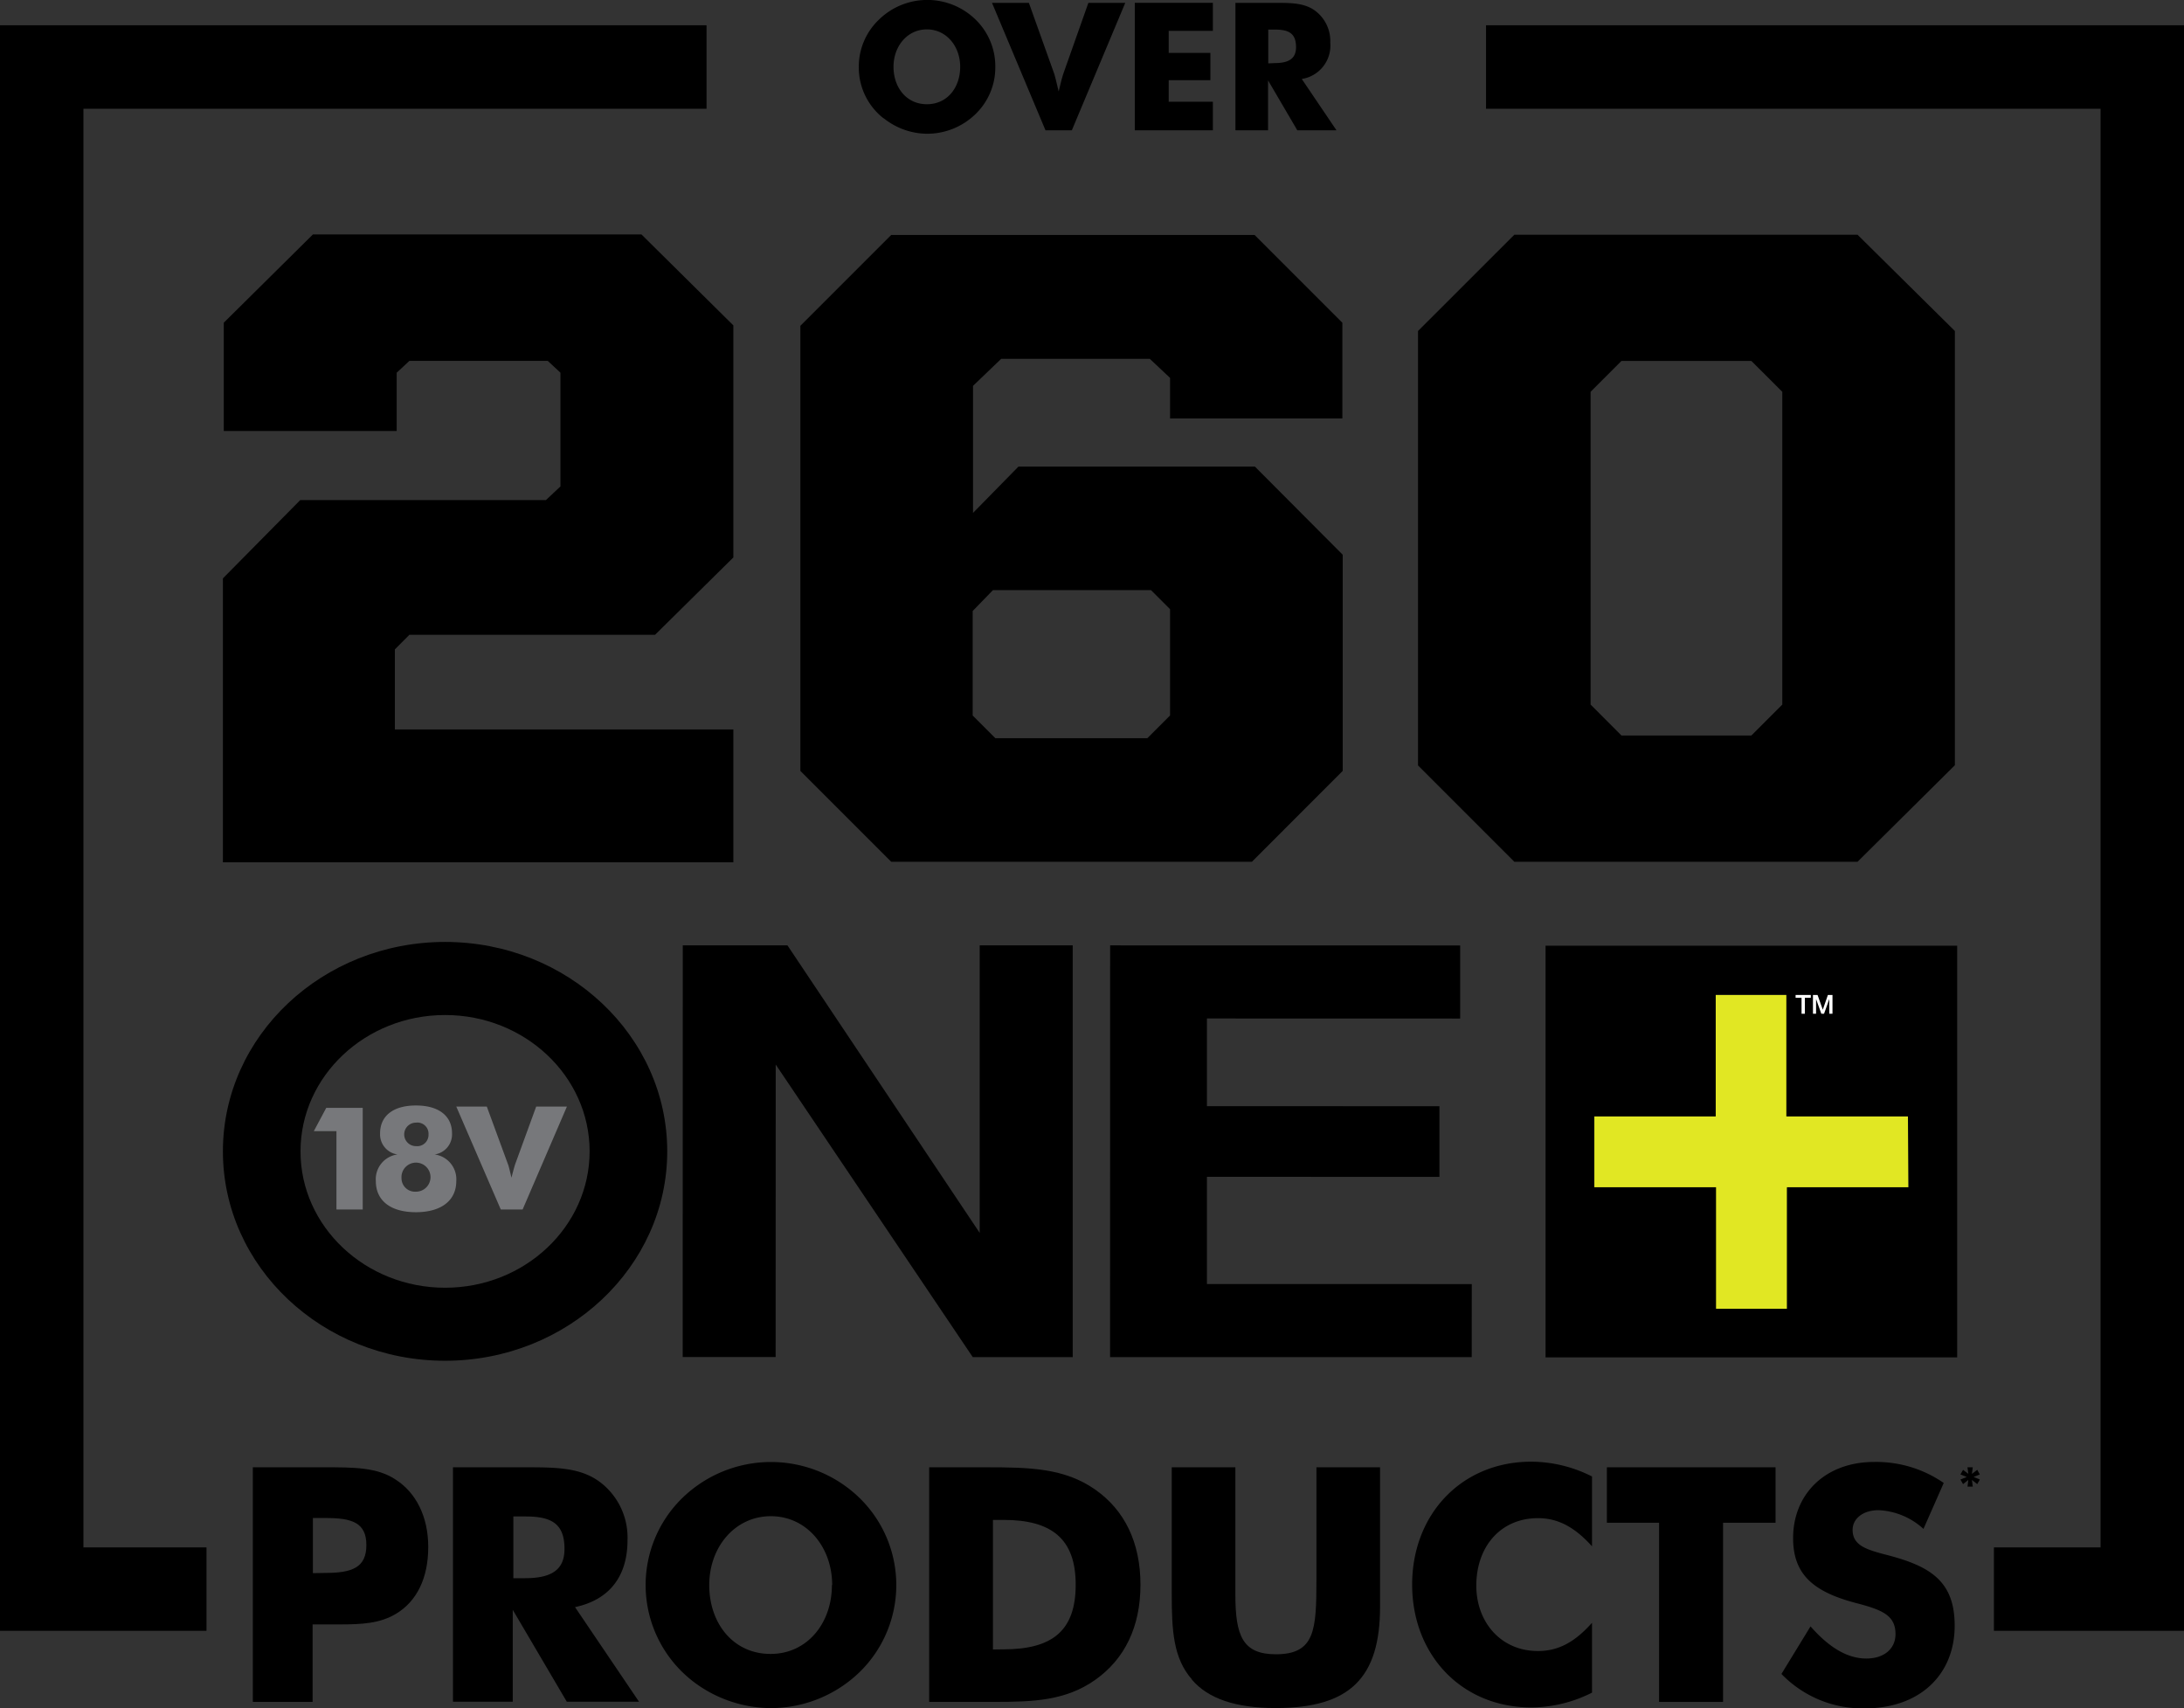
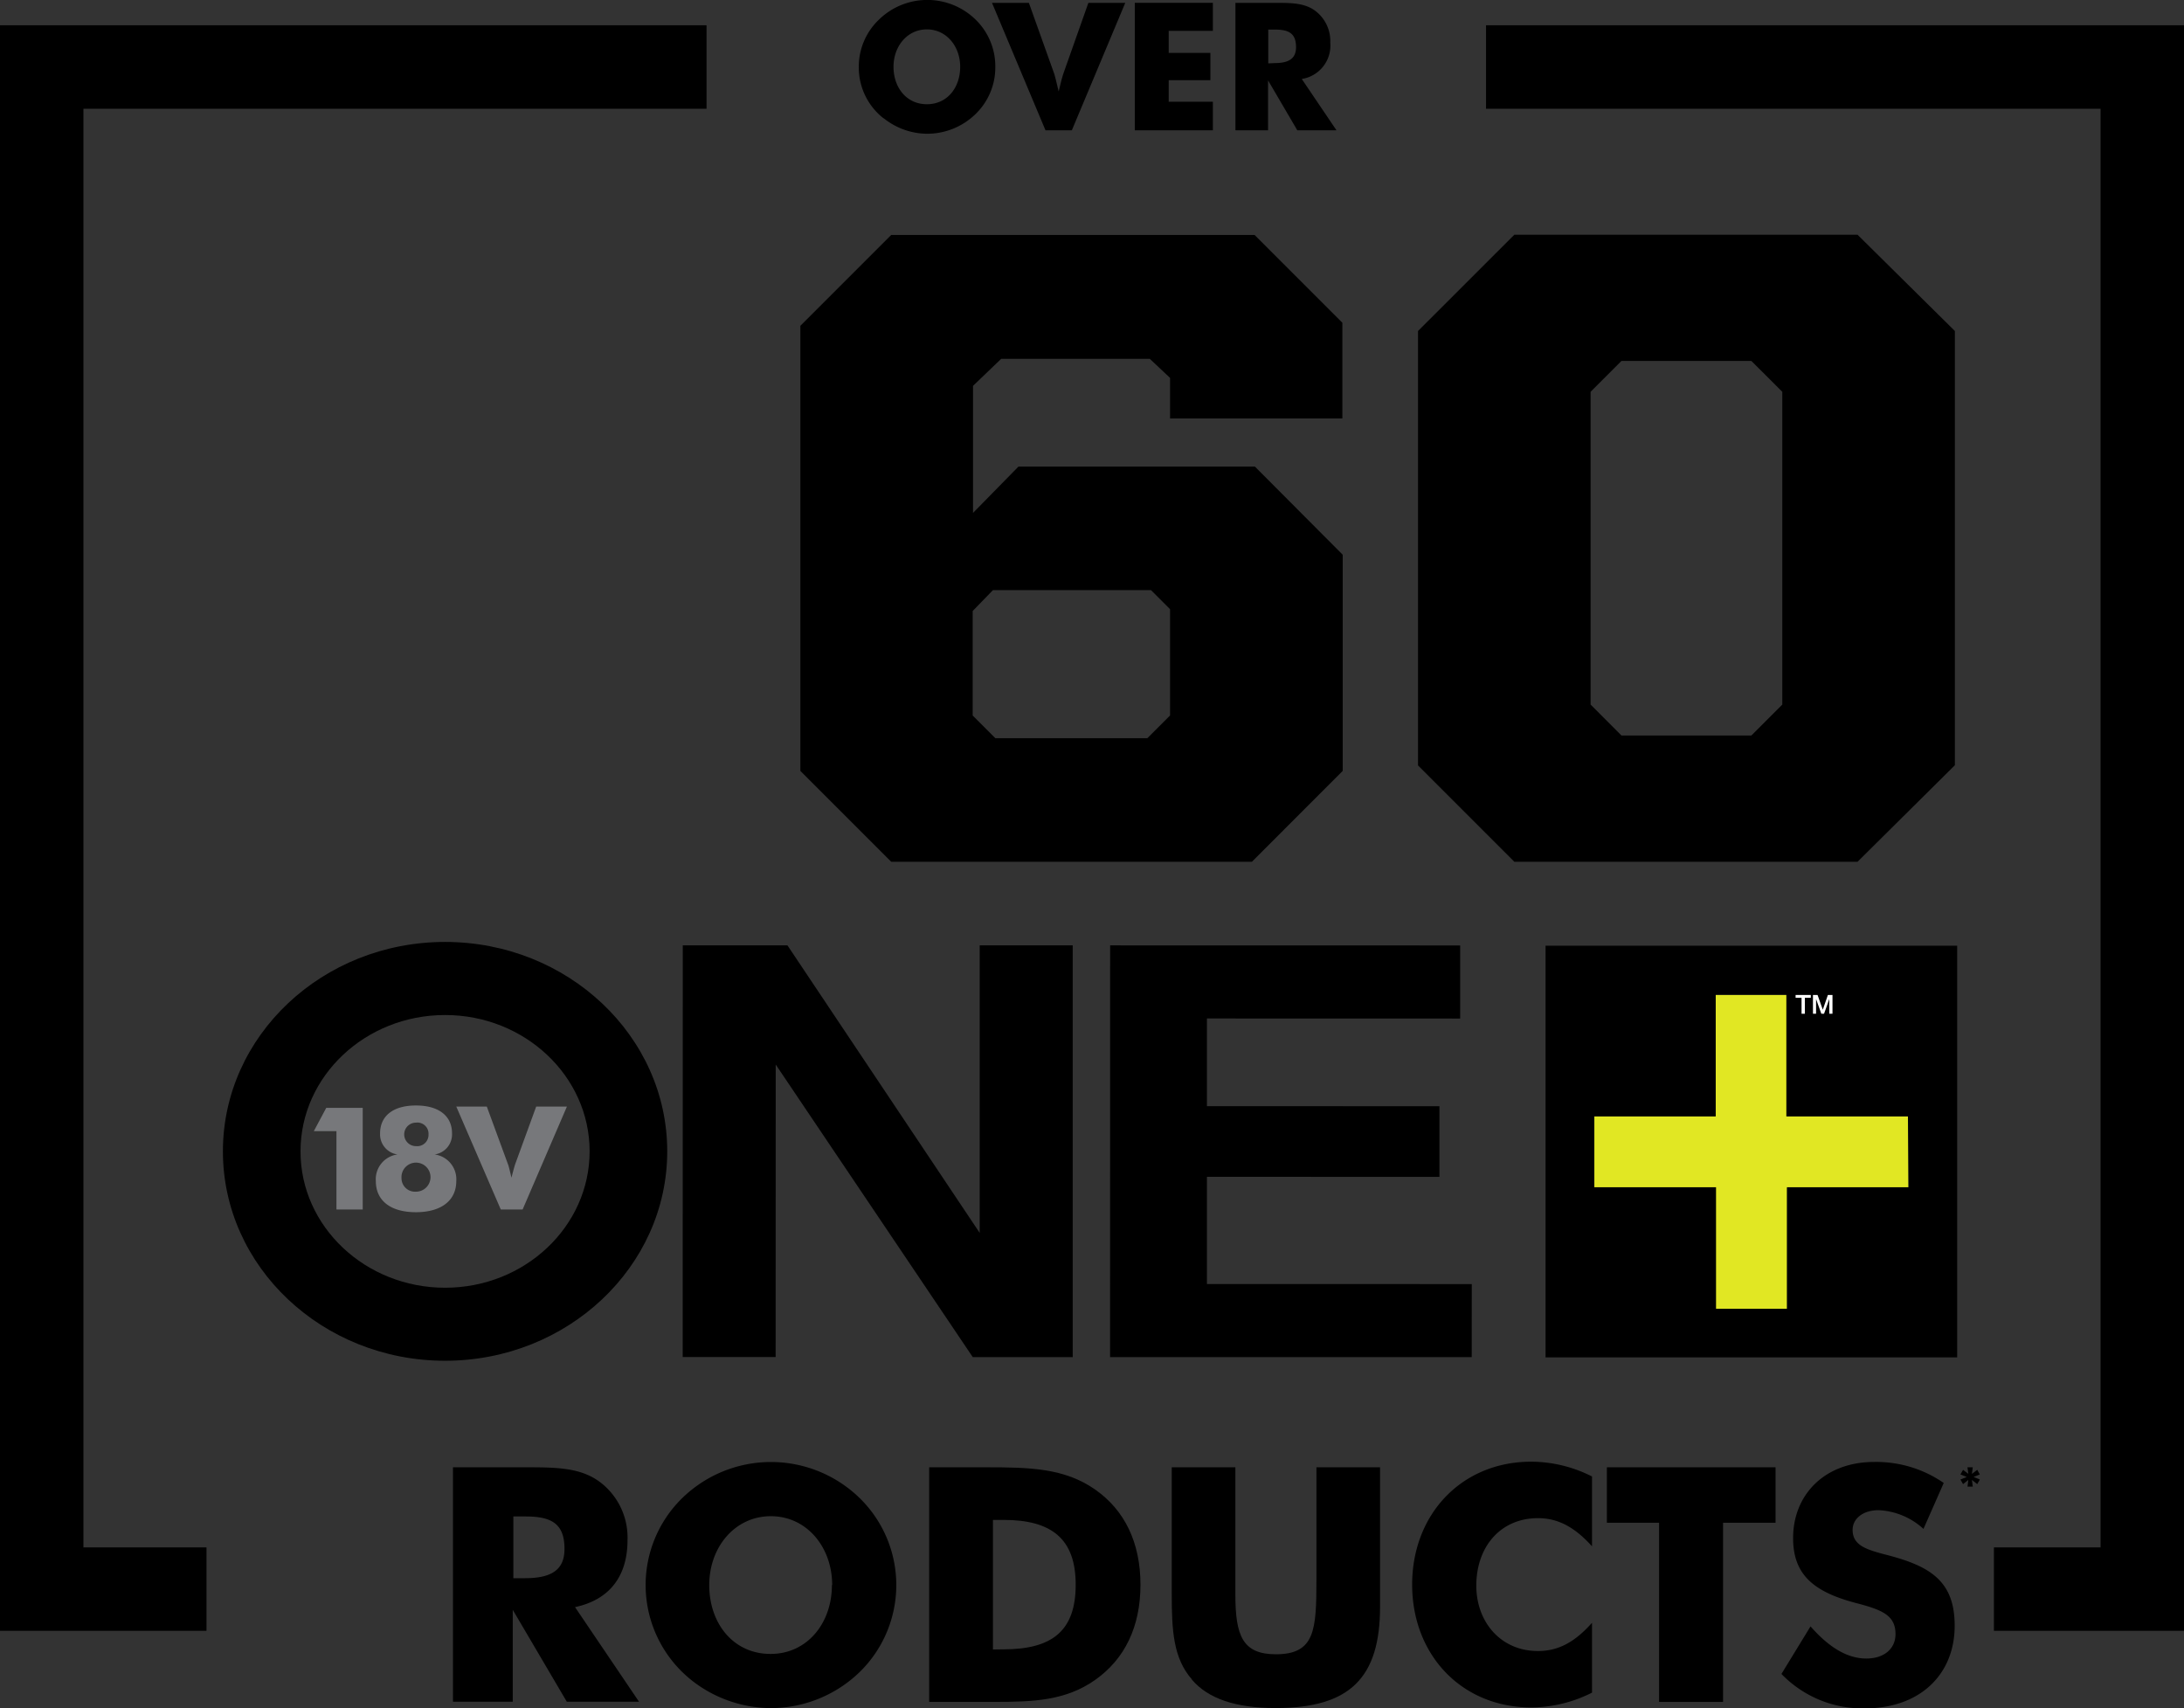
<svg xmlns="http://www.w3.org/2000/svg" viewBox="0 0 323.33 252.86">
  <rect x="0" y="0" width="323.33" height="252.86" fill="#333333" stroke="none" />
  <defs>
    <style>.cls-1{fill:#e1e723;}.cls-2{fill:#77787b;}.cls-3{fill:#fff;}</style>
  </defs>
  <g id="Layer_2" data-name="Layer 2">
    <g id="Layer_1-2" data-name="Layer 1">
      <polygon class="cls-1" points="282.54 165.21 264.59 165.21 264.59 147.26 253.99 147.26 253.99 165.21 236.04 165.21 236.04 175.81 253.99 175.81 253.99 193.76 264.59 193.76 264.59 175.81 282.54 175.81 282.54 165.21" />
      <polygon points="101.08 139.95 116.58 139.95 145.04 182.51 145.04 139.95 158.81 139.95 158.81 200.9 144.01 200.9 114.84 157.59 114.83 200.89 101.07 200.89 101.08 139.95" />
      <polygon points="216.17 150.78 178.68 150.77 178.68 163.75 213.1 163.76 213.1 174.22 178.68 174.21 178.68 190.08 217.89 190.09 217.88 200.9 164.34 200.9 164.35 139.95 216.17 139.96 216.17 150.78" />
      <path d="M44.49,170.44c0-11.13,9.6-20.18,21.4-20.18s21.4,9.05,21.4,20.18-9.6,20.19-21.4,20.19-21.41-9.06-21.4-20.19m-11.49,0c0,17.1,14.75,31,32.89,31s32.89-13.92,32.89-31-14.75-31-32.89-31S33,153.33,33,170.44" />
      <path class="cls-2" d="M49.81,179.05H53.7V164H48.3l-1.84,3.45h3.35Zm11.74.4c3.85,0,6-1.79,6-4.6a3.71,3.71,0,0,0-3.21-3.95,3,3,0,0,0,2.58-3.13c0-2.52-1.9-4.12-5.34-4.12s-5.31,1.6-5.31,4.12a3,3,0,0,0,2.58,3.13,3.7,3.7,0,0,0-3.21,3.95c0,2.81,2.09,4.6,5.94,4.6m0-9.78a1.74,1.74,0,1,1,0-3.48,1.65,1.65,0,0,1,1.86,1.73,1.68,1.68,0,0,1-1.86,1.75m0,6.74a2,2,0,0,1-2.14-2,2.15,2.15,0,1,1,2.14,2m12.56,2.64h3.23l6.56-15.24H79.38l-3.11,8.53c-.06.17-.26.86-.55,2-.28-1.19-.45-1.88-.52-2l-3.13-8.53H67.55Z" />
      <path d="M282.55,175.75h-18v18H254.05v-18H236V165.27h18v-18h10.46v18h18ZM228.81,140v60.94h60.94V140Z" />
      <polygon class="cls-3" points="265.83 147.29 268.08 147.29 268.08 147.71 267.2 147.71 267.2 150.07 266.71 150.07 266.71 147.71 265.83 147.71 265.83 147.29" />
      <polygon class="cls-3" points="268.4 147.29 269.08 147.29 269.85 149.46 269.86 149.46 270.61 147.29 271.29 147.29 271.29 150.07 270.82 150.07 270.82 147.92 270.81 147.92 270.04 150.07 269.64 150.07 268.87 147.92 268.86 147.92 268.86 150.07 268.4 150.07 268.4 147.29" />
      <path d="M142.15,9.89c0-3.06-2.06-5.54-4.93-5.54s-4.94,2.46-4.94,5.54,1.93,5.54,4.94,5.54,4.93-2.45,4.93-5.54m-11.34,7.63a9.55,9.55,0,0,1-3.67-7.63,9.6,9.6,0,0,1,3-7,10.24,10.24,0,0,1,14.28,0,9.63,9.63,0,0,1,2.93,7,9.59,9.59,0,0,1-2.93,7,10.28,10.28,0,0,1-7.15,2.91,10.38,10.38,0,0,1-6.41-2.27" />
      <path d="M146.86.42h5.46L156.1,11c.07.22.28,1.06.63,2.54.34-1.48.58-2.32.66-2.54L161.13.42h5.46l-7.91,18.87h-3.9Z" />
      <polygon points="168 0.42 179.56 0.42 179.56 4.57 173.02 4.57 173.02 7.83 179.19 7.83 179.19 11.87 173.02 11.87 173.02 15.06 179.56 15.06 179.56 19.29 168 19.29 168 0.42" />
      <path d="M188.68,9.34c2.16,0,3.19-.69,3.19-2.35,0-2-1-2.61-3.11-2.61h-1v5ZM182.9.42h5.7c2.61,0,4.62,0,6.23,1.27a5.59,5.59,0,0,1,2.11,4.62,5,5,0,0,1-4.22,5.38l5.14,7.6h-5.8l-4.33-7.39v7.39H182.9Z" />
      <polygon points="310.98 3.74 220 3.74 220 16.1 310.98 16.1 310.98 229.07 295.19 229.07 295.19 241.42 323.33 241.42 323.33 3.74 310.98 3.74" />
      <polygon points="12.35 3.74 0 3.74 0 16.1 0 229.07 0 235.32 0 241.42 30.57 241.42 30.57 229.07 12.35 229.07 12.35 16.1 104.6 16.1 104.6 3.74 12.35 3.74" />
-       <path d="M48.12,232.85c4,0,6.12-.78,6.12-4.13s-2.19-4-6-4H46.32v8.16ZM37.43,217.21H48c4.37,0,7.82,0,10.54,1.8,3.06,1.94,4.86,5.53,4.86,10,0,4.62-1.7,8.06-4.81,9.91-2.38,1.41-5,1.55-8.31,1.55h-4v11.47H37.43Z" />
      <path d="M77.7,233.63c4,0,5.87-1.27,5.87-4.33,0-3.64-1.79-4.81-5.73-4.81H76v9.14ZM67.06,217.21H77.55c4.81,0,8.5,0,11.46,2.33A10.3,10.3,0,0,1,92.9,228c0,5.39-2.72,8.84-7.77,9.91l9.47,14H83.91l-8-13.6v13.6H67.06Z" />
      <path d="M123.2,234.65c0-5.64-3.78-10.2-9.08-10.2S105,229,105,234.65s3.54,10.19,9.08,10.19c5.39,0,9.08-4.51,9.08-10.19m-20.88,14A18,18,0,0,1,101,221.77a18.82,18.82,0,0,1,26.27,0,18,18,0,0,1,0,25.75,18.94,18.94,0,0,1-13.16,5.34,19.13,19.13,0,0,1-11.8-4.18" />
      <path d="M148.56,244.16c7.24,0,10.69-2.76,10.69-9.56S155.7,225,148.56,225H147v19.18Zm-11-26.95h8.36c6.46,0,11.66.1,16.22,3.3,4.37,3.06,6.7,7.87,6.7,14.09s-2.33,11-6.7,14.08-9.13,3.26-14.91,3.26h-9.67Z" />
      <path d="M176.47,248.63c-2.77-3.15-3-7.23-3-12.67V217.21h9.42v18.84c0,6.17,1.12,8.84,6,8.84,5.78,0,6-3.59,6-11V217.21h9.42v20.64c0,10.49-4.42,15-15.45,15-5.87,0-10-1.36-12.43-4.23" />
      <path d="M209.06,234.6c0-10.49,7.38-18.22,17.63-18.22a20.08,20.08,0,0,1,9,2.19v10.34c-2.53-2.81-5-4.17-8-4.17-5.49,0-9.13,4.17-9.13,10,0,5.34,3.59,9.67,9.13,9.67,3.06,0,5.49-1.36,8-4.18v10.34a20.08,20.08,0,0,1-9,2.19c-10.25,0-17.63-7.72-17.63-18.21" />
      <polygon points="245.62 225.42 237.89 225.42 237.89 217.21 262.86 217.21 262.86 225.42 255.09 225.42 255.09 251.94 245.62 251.94 245.62 225.42" />
      <path d="M263.76,247.76l4.28-7c2.76,3.15,5.48,4.76,8.25,4.76s4.33-1.56,4.33-3.6c0-2.77-1.9-3.59-5.83-4.61-6.27-1.65-9.33-4.18-9.33-9.62,0-6.46,4.71-11.27,12-11.27a17.57,17.57,0,0,1,10.3,3.11l-3,6.8a10.53,10.53,0,0,0-6.65-2.77c-2.33,0-3.84,1.27-3.84,2.92,0,2.47,2.38,3,5.54,3.83,6.17,1.66,9.57,3.94,9.57,10.35,0,7.24-5.15,12.24-13.31,12.24a16.68,16.68,0,0,1-12.34-5.1" />
      <polygon points="291.4 219.08 290.62 219.7 290.23 219.02 291.17 218.64 290.23 218.27 290.62 217.59 291.41 218.19 291.27 217.21 292.06 217.21 291.93 218.19 292.72 217.58 293.1 218.27 292.18 218.64 293.11 219.02 292.72 219.7 291.93 219.08 292.06 220.07 291.28 220.07 291.4 219.08" />
-       <polygon points="33 85.62 44.45 74.03 80.82 74.03 82.97 72.01 82.97 55.17 81.09 53.42 60.61 53.42 58.73 55.17 58.73 63.8 33.13 63.8 33.13 47.77 46.33 34.7 94.96 34.7 108.57 48.17 108.57 82.52 96.98 93.97 60.61 93.97 58.46 96.13 58.46 107.98 108.57 107.98 108.57 127.65 33 127.65 33 85.62" />
      <path d="M169.86,109.28l3.36-3.36V90.18l-2.82-2.82H147l-3,3.09v15.47l3.36,3.36Zm-51.37,4.84V48.23l13.45-13.45h53.79l13,13V61.94H173.22v-6l-3-2.82h-22l-4.17,4V75.93l6.73-6.86h35l13,13.05v32l-13.44,13.45H131.94Z" />
      <path d="M259.28,108.88l4.58-4.58V58l-4.58-4.57H240.05L235.48,58V104.3l4.57,4.58Zm-49.35,4.43V49l14.26-14.25H275L289.41,49v64.28L275,127.57H224.19Z" />
    </g>
  </g>
</svg>